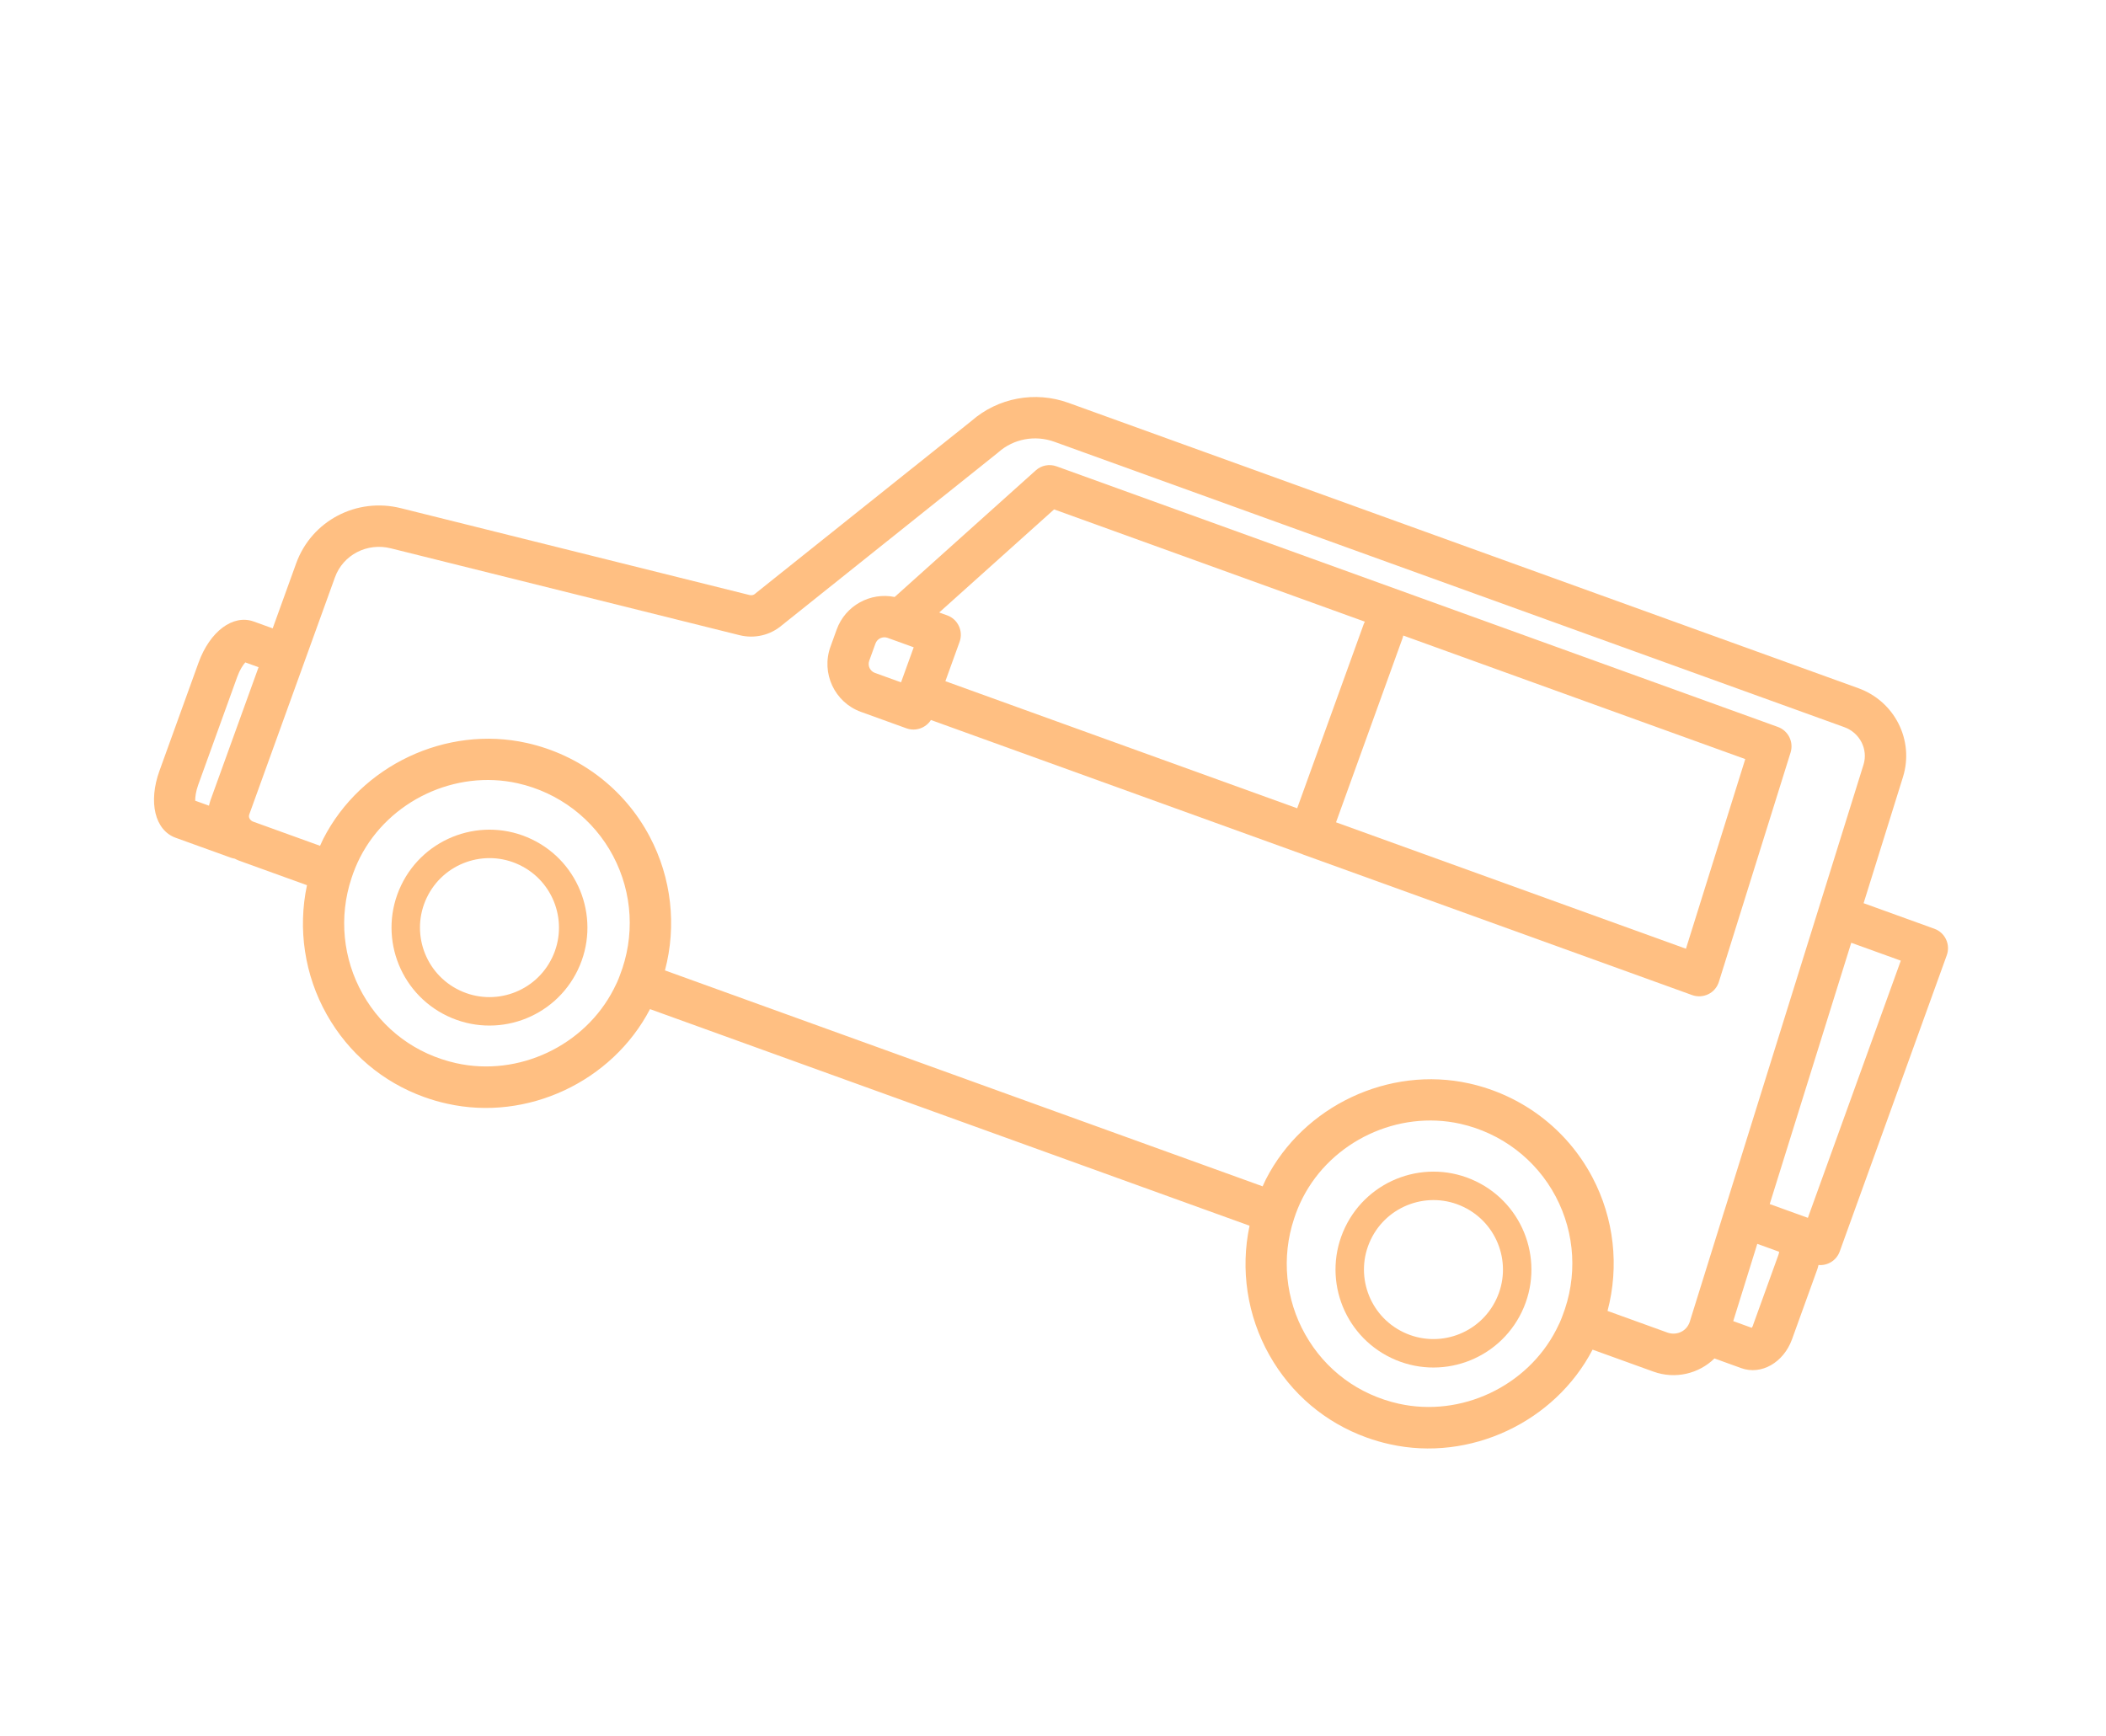
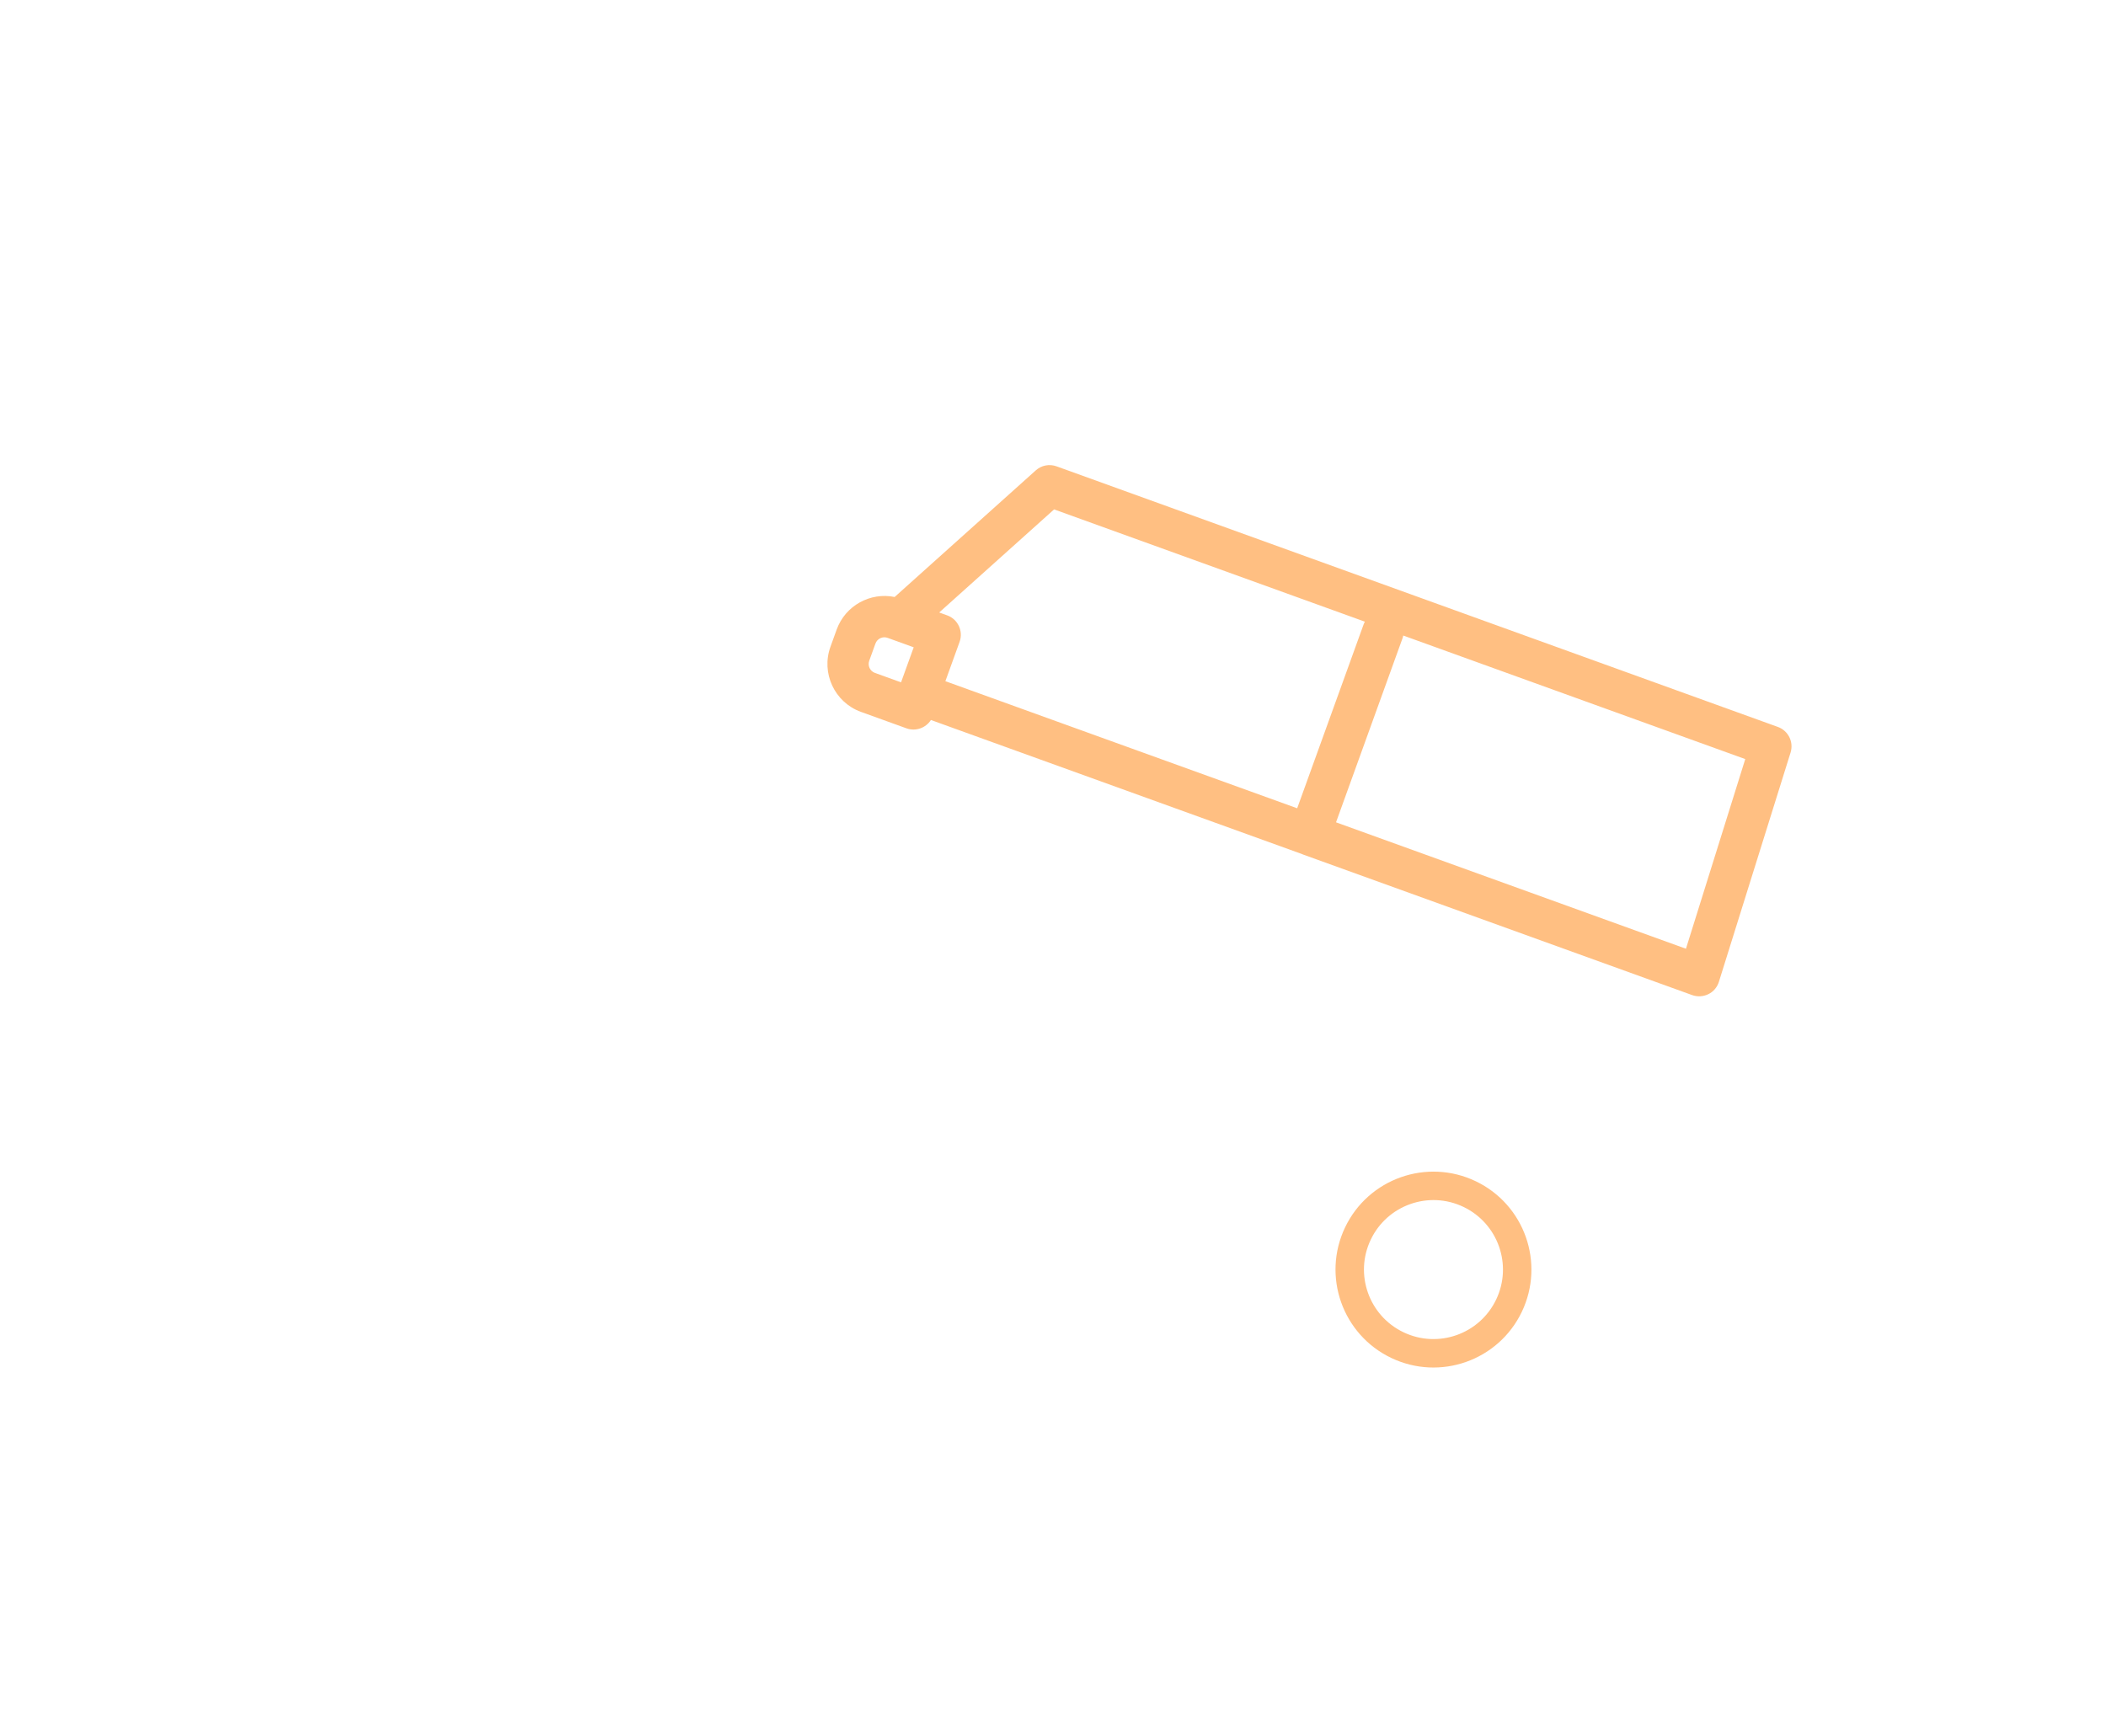
<svg xmlns="http://www.w3.org/2000/svg" width="148" height="122" viewBox="0 0 148 122" fill="none">
  <path d="M91.534 60.044C91.534 60.044 91.567 60.056 91.583 60.062L118.915 69.937C119.287 70.071 119.697 70.046 120.056 69.873C120.415 69.699 120.679 69.38 120.797 69.002L125.833 52.892C126.065 52.147 125.672 51.355 124.941 51.091L74.251 32.776C73.748 32.595 73.185 32.701 72.79 33.059L62.871 41.958C61.165 41.608 59.408 42.557 58.797 44.249L58.362 45.453C57.691 47.309 58.652 49.364 60.503 50.033L63.703 51.189C64.353 51.424 65.065 51.161 65.421 50.603L91.492 60.023C91.492 60.023 91.525 60.035 91.541 60.041L91.534 60.044ZM118.481 66.68L93.89 57.795L98.567 44.848C98.589 44.788 98.598 44.729 98.614 44.667L122.649 53.351L118.481 66.68ZM74.077 35.802L95.917 43.693C95.89 43.751 95.859 43.801 95.837 43.862L91.16 56.808L66.437 47.876L67.436 45.111C67.709 44.356 67.319 43.522 66.565 43.25L66.003 43.047L74.077 35.802ZM61.086 46.438L61.522 45.233C61.648 44.883 62.033 44.706 62.377 44.831L64.211 45.494L63.321 47.957L61.487 47.294C61.137 47.168 60.962 46.783 61.086 46.438Z" fill="#FFBF82" />
-   <path d="M135.934 65.274L130.966 63.479L133.733 54.608C134.532 52.037 133.158 49.294 130.598 48.369L75.086 28.313C72.744 27.466 70.136 27.954 68.277 29.578L53.12 41.684C53.12 41.684 53.084 41.715 53.065 41.733C52.964 41.826 52.818 41.854 52.675 41.821L28.188 35.721C25.066 34.933 21.896 36.598 20.812 39.598L19.163 44.163L17.831 43.682C16.378 43.157 14.747 44.375 13.952 46.576L11.205 54.179C10.409 56.38 10.888 58.354 12.34 58.879L16.228 60.283C16.315 60.315 16.406 60.335 16.494 60.349C16.594 60.397 16.692 60.451 16.795 60.488L21.573 62.214C20.919 65.289 21.401 68.533 22.966 71.308C24.505 74.036 26.895 76.051 29.794 77.098C30.323 77.29 30.87 77.45 31.431 77.572C37.045 78.827 43.02 76.028 45.679 70.924L87.813 86.147C87.159 89.222 87.641 92.466 89.207 95.241C90.745 97.969 93.135 99.984 96.034 101.031C96.564 101.222 97.111 101.383 97.671 101.505C103.286 102.76 109.26 99.961 111.919 94.857L116.194 96.401C117.728 96.956 119.386 96.552 120.485 95.476L122.369 96.157C123.772 96.664 125.342 95.77 125.937 94.123L127.719 89.19C127.753 89.097 127.768 89.004 127.796 88.909C128.436 88.966 129.059 88.591 129.288 87.956L136.81 67.138C137.083 66.382 136.693 65.548 135.94 65.276L135.934 65.274ZM133.58 67.518L127.049 85.594L124.368 84.625L130.097 66.26L133.58 67.518ZM13.931 55.158L16.678 47.555C16.852 47.073 17.08 46.734 17.237 46.556L18.171 46.893L14.788 56.254C14.745 56.374 14.718 56.501 14.685 56.625L13.719 56.276C13.712 56.038 13.757 55.64 13.931 55.158ZM32.065 74.725C29.237 74.094 26.899 72.364 25.489 69.861C24.092 67.389 23.803 64.431 24.699 61.729C24.857 61.241 25.049 60.76 25.302 60.263C27.345 56.267 32.001 54.075 36.377 55.05C39.267 55.697 41.712 57.559 43.087 60.16C44.462 62.761 44.633 65.824 43.551 68.577C43.437 68.895 43.295 69.202 43.134 69.51C41.092 73.506 36.435 75.698 32.059 74.723L32.065 74.725ZM98.305 98.658C95.478 98.026 93.14 96.297 91.729 93.794C90.332 91.322 90.043 88.364 90.939 85.662C91.097 85.174 91.289 84.692 91.543 84.196C93.585 80.2 98.242 78.008 102.618 78.982C105.507 79.63 107.952 81.491 109.327 84.092C110.702 86.693 110.875 89.751 109.792 92.51C109.679 92.822 109.535 93.135 109.374 93.442C107.332 97.439 102.676 99.631 98.299 98.656L98.305 98.658ZM117.179 93.657L112.97 92.136C113.802 88.996 113.435 85.638 111.899 82.732C110.128 79.381 106.982 76.982 103.258 76.15C97.615 74.891 91.605 77.72 88.961 82.886C88.876 83.053 88.811 83.215 88.733 83.379L46.73 68.203C47.562 65.063 47.194 61.706 45.658 58.799C43.888 55.448 40.742 53.049 37.018 52.218C31.374 50.958 25.364 53.787 22.72 58.953C22.635 59.12 22.57 59.282 22.493 59.446L17.781 57.744C17.737 57.728 17.701 57.709 17.649 57.665C17.537 57.581 17.455 57.416 17.518 57.24L23.539 40.577C24.11 38.995 25.805 38.115 27.478 38.541L51.971 44.642C53.024 44.905 54.136 44.645 54.952 43.943L70.111 31.831C70.111 31.831 70.147 31.801 70.166 31.783C71.235 30.839 72.738 30.559 74.097 31.05L129.609 51.106C130.701 51.501 131.294 52.662 130.959 53.742L121.198 85.046C121.198 85.046 121.184 85.084 121.176 85.106L118.743 92.916C118.724 92.971 118.704 93.025 118.669 93.087C118.402 93.622 117.758 93.866 117.174 93.655L117.179 93.657ZM123.203 93.129C123.174 93.211 123.137 93.278 123.103 93.322L121.804 92.852L123.494 87.422L125.028 87.977C125.027 88.032 125.012 88.107 124.98 88.195L123.198 93.127L123.203 93.129Z" fill="#FFBF82" />
  <circle cx="6.885" cy="6.885" r="5.885" transform="matrix(-0.902 -0.431 -0.431 0.902 109.915 85.987)" stroke="#FFBF82" stroke-width="2" />
-   <circle cx="6.885" cy="6.885" r="5.885" transform="matrix(-0.902 -0.431 -0.431 0.902 43.576 61.953)" stroke="#FFBF82" stroke-width="2" />
</svg>